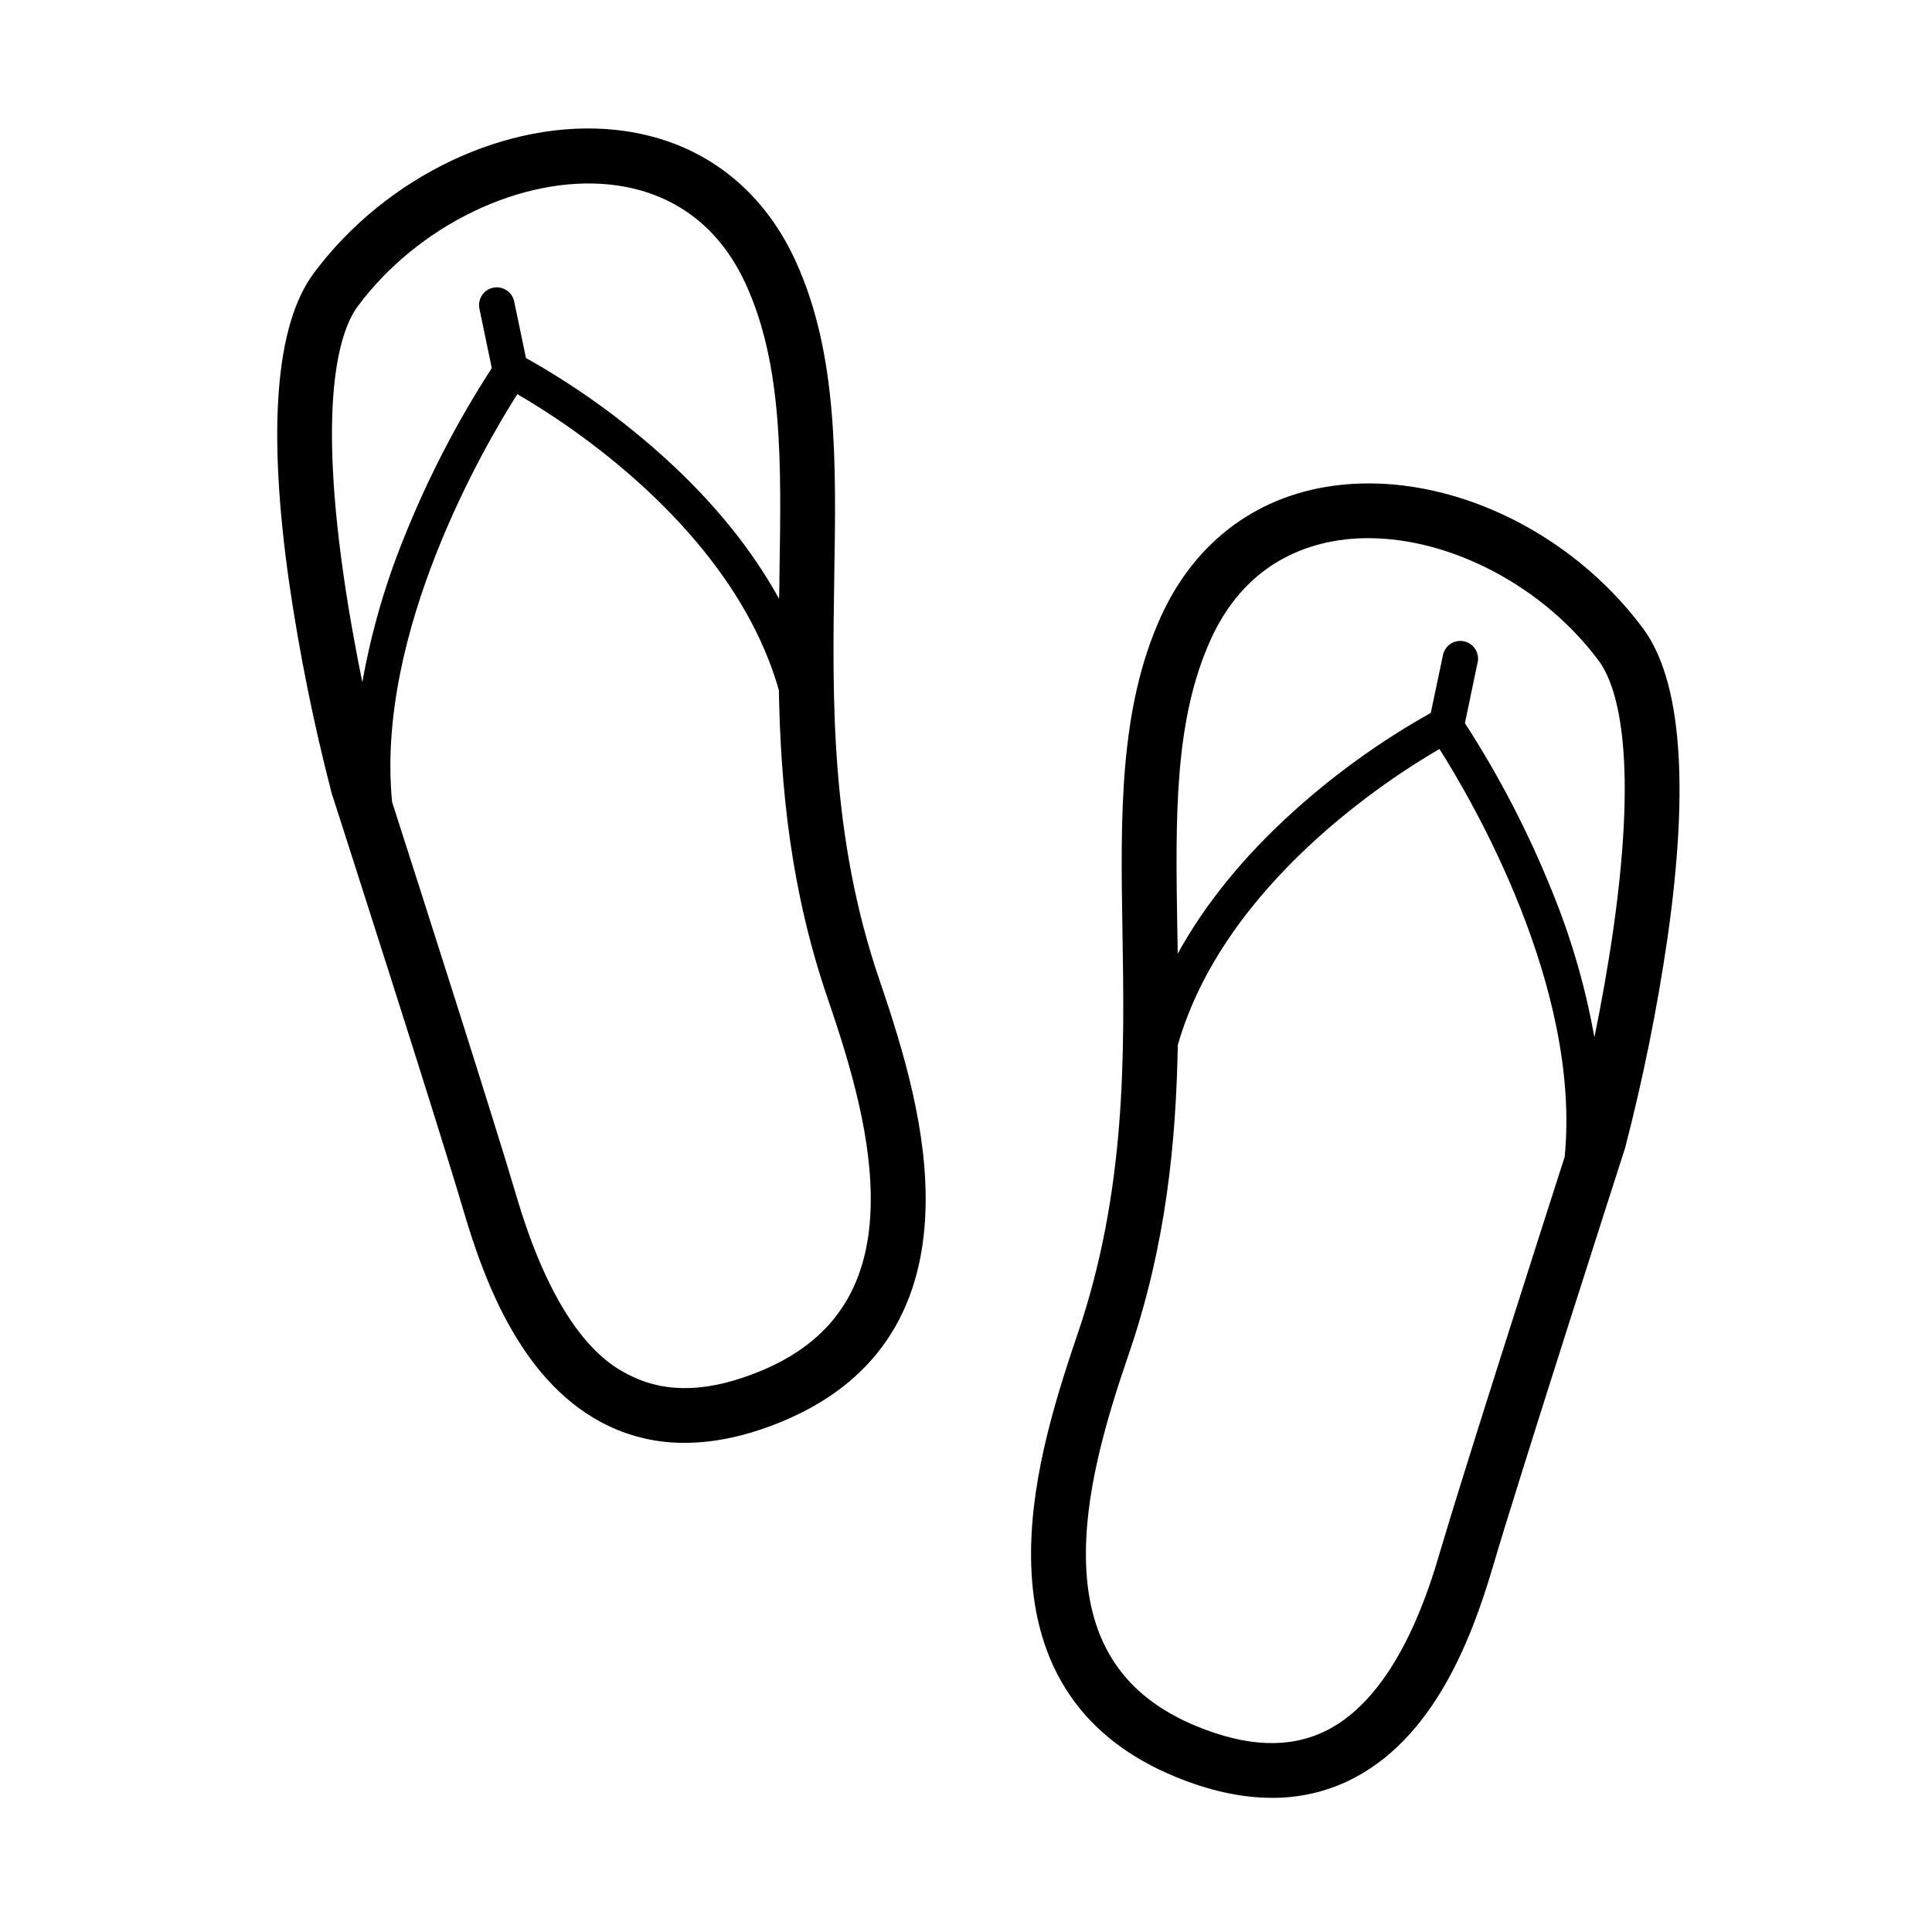
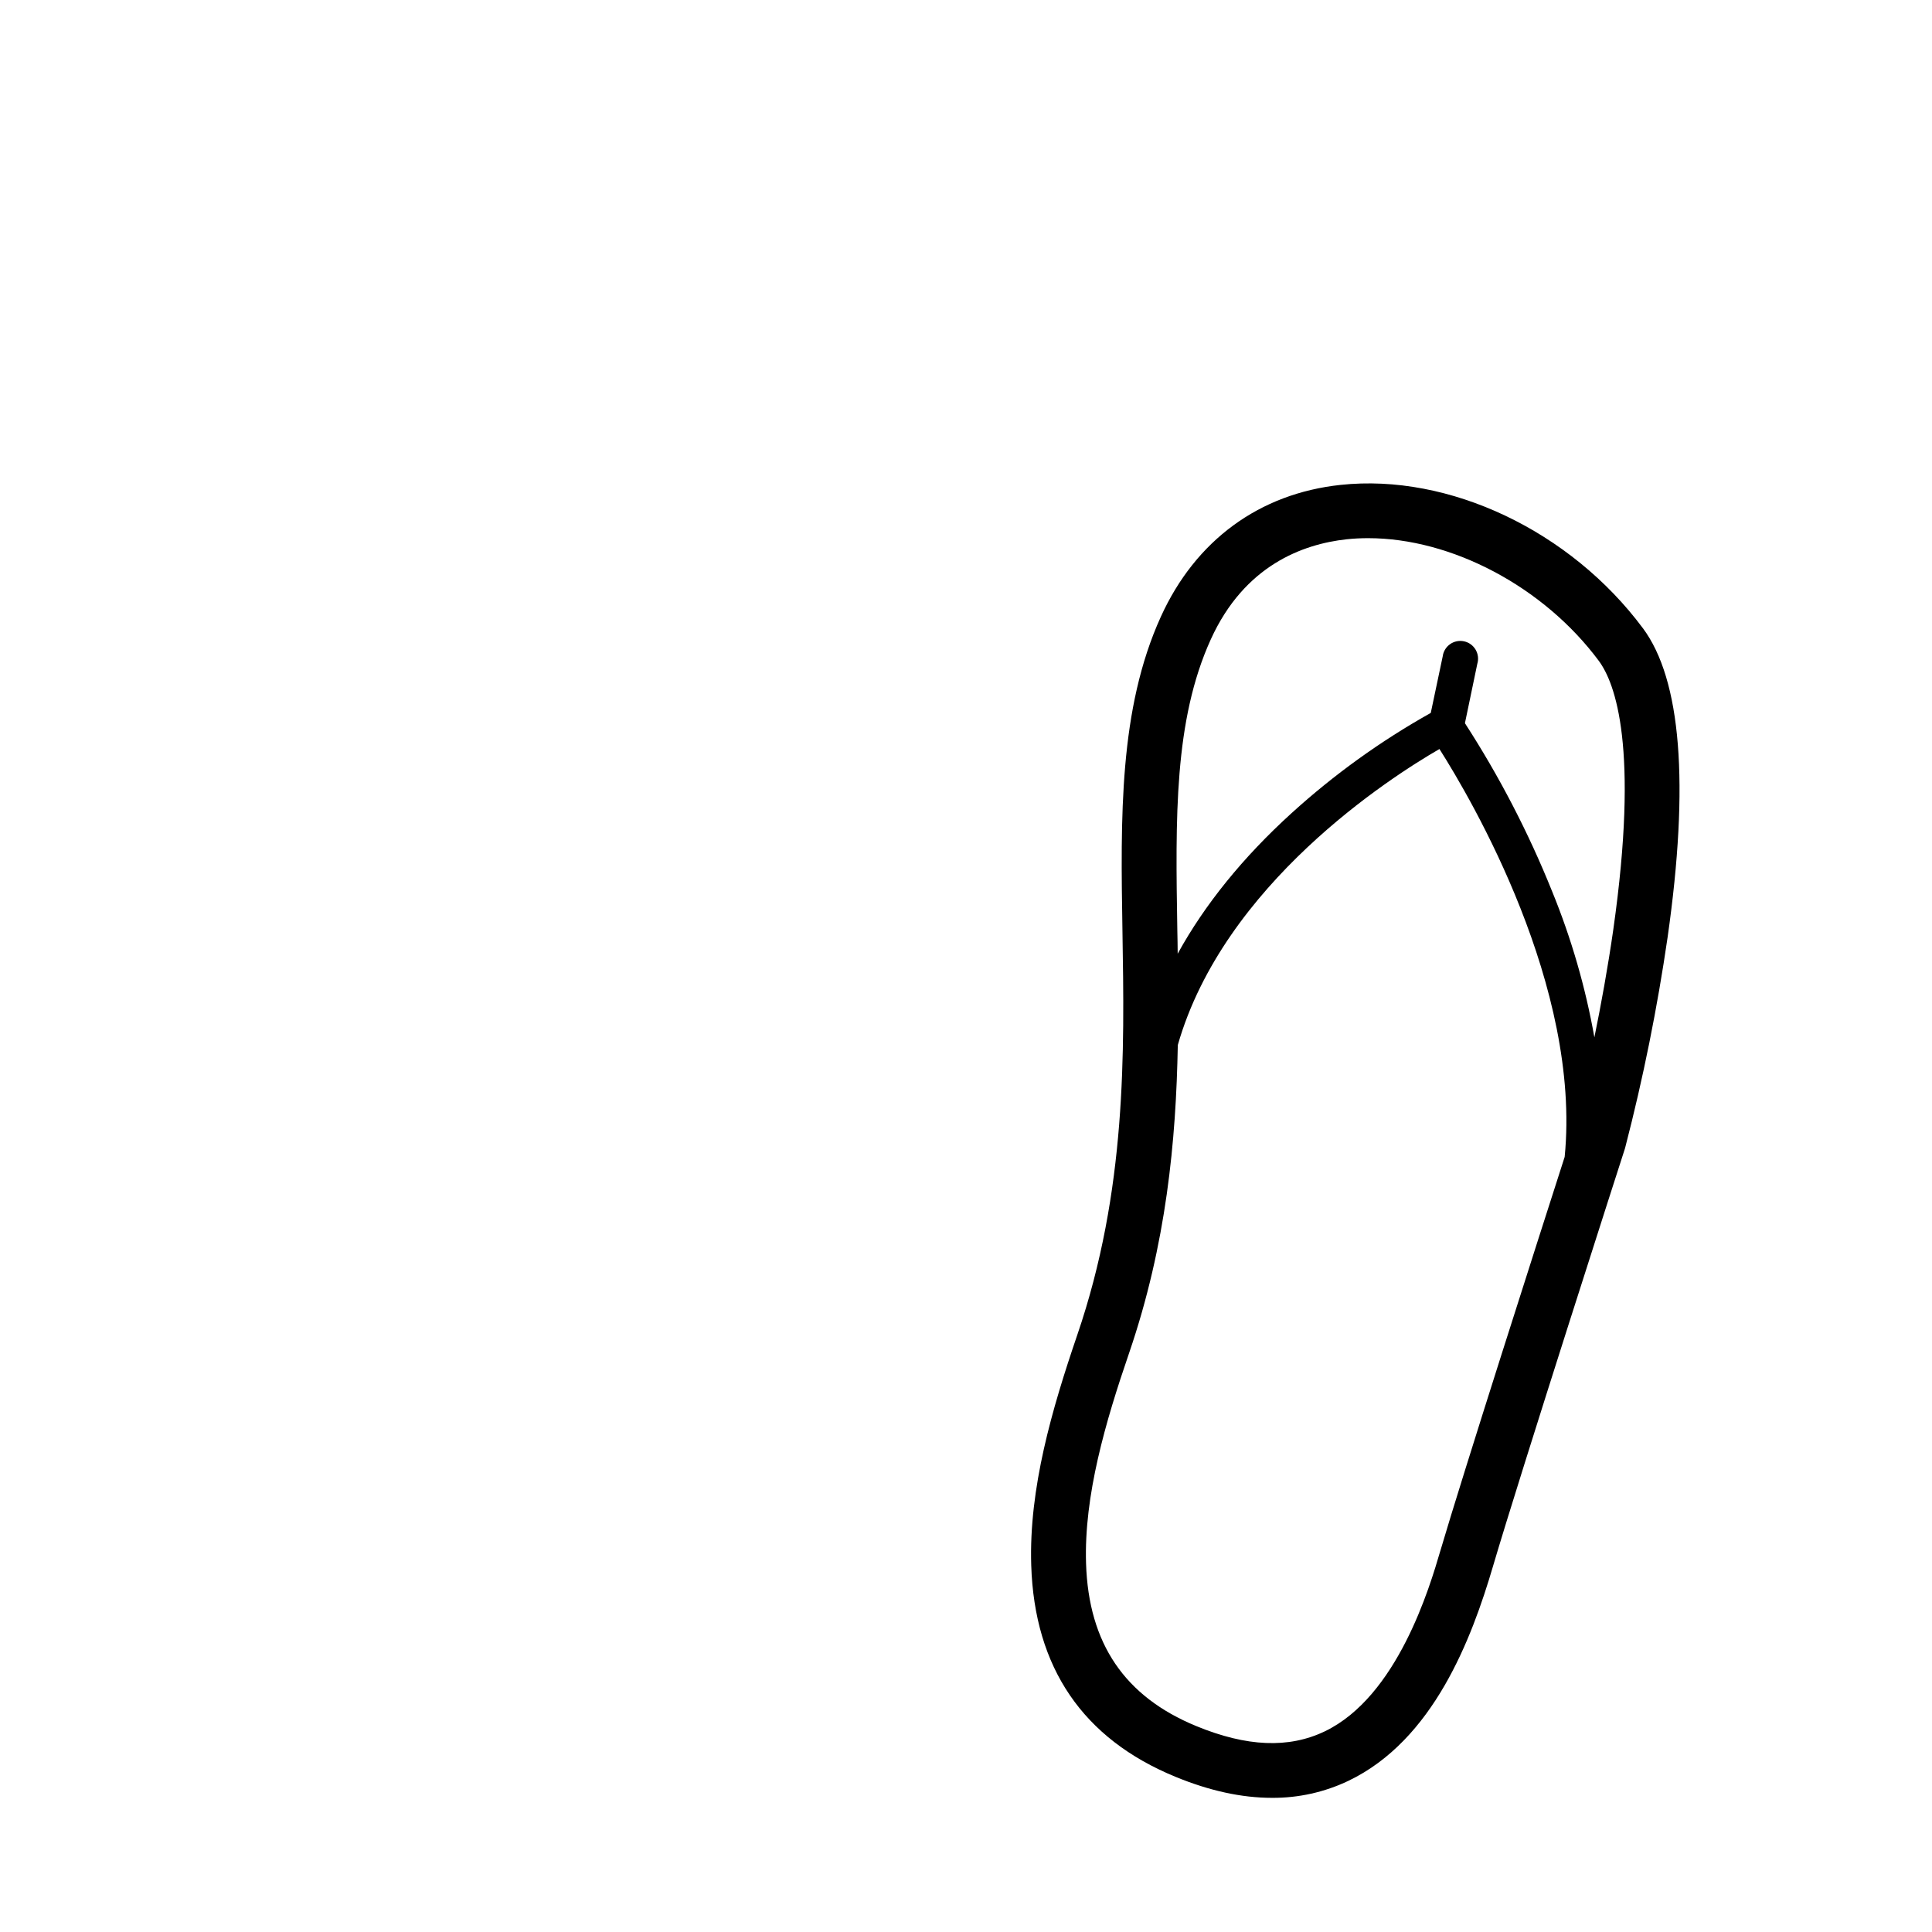
<svg xmlns="http://www.w3.org/2000/svg" fill="#000000" width="800px" height="800px" version="1.1" viewBox="144 144 512 512">
  <g>
-     <path d="m365.09 296.76c0.496-30.293 0.969-58.91-10.168-83.406-9.156-20.223-26.105-32.621-47.664-34.922-28.727-3.07-60.93 12.188-80.113 37.969-10.129 13.656-12.305 41.227-6.527 81.945 2.727 18.727 6.469 37.297 11.211 55.621l0.102 0.344c0.273 0.855 27.777 86.293 34.965 110.73 5.656 19.219 15.77 46.02 38.293 56.812 6.324 3.019 13.25 4.566 20.254 4.516 8.02 0 16.586-1.855 25.629-5.578 24.473-10.082 37.328-28.934 38.191-56.031 0.66-20.402-5.469-41.391-12.195-61.039-13.098-38.32-12.473-74.793-11.977-106.96zm-126.24-71.648c15.969-21.461 43.473-34.691 66.902-32.191 11.449 1.223 26.988 6.848 35.941 26.484 9.781 21.512 9.363 47.289 8.867 77.145 0 2.031-0.031 4.082-0.094 6.152-7.152-13.008-17.285-25.551-30.207-37.285h-0.004c-11.242-10.211-23.609-19.113-36.863-26.527l-3.125-14.992c-0.531-2.547-3.023-4.18-5.566-3.648-2.547 0.527-4.18 3.019-3.648 5.566l3.277 15.738v-0.004c-9.117 14.078-16.852 29-23.105 44.559-5.094 12.465-8.848 25.438-11.203 38.695-1.711-8.445-3.551-18.34-5.016-28.641-6.859-48.133-0.535-65.188 3.844-71.051zm135.87 239.19c-0.676 21.152-10.227 35.23-29.188 43.043-13.391 5.512-24.535 5.988-34.059 1.402-4.773-2.293-19.281-9.25-30.625-47.809-6.051-20.539-26.289-83.742-32.938-104.4-4.426-45.078 24.621-94.609 33.184-108.08 13.066 7.539 57.109 35.684 69.312 78.426 0.469 25.363 3.027 52.738 12.895 81.586 6.277 18.297 12 37.766 11.418 55.828z" />
    <path d="m579.38 310.48c-19.195-25.793-51.344-41.074-80.121-37.977-21.523 2.301-38.43 14.703-47.621 34.93-11.125 24.492-10.672 53.105-10.176 83.398 0.531 32.176 1.129 68.637-11.98 106.96-6.719 19.684-12.836 40.648-12.195 61.039 0.855 27.102 13.691 45.953 38.199 56.031 9.039 3.723 17.578 5.586 25.617 5.586 7.008 0.043 13.938-1.5 20.262-4.519 22.516-10.801 32.629-37.602 38.285-56.82 7.188-24.441 34.691-109.88 34.973-110.73 0-0.109 0.07-0.23 0.094-0.344 4.746-18.324 8.488-36.891 11.211-55.621 5.812-40.715 3.606-68.289-6.547-81.938zm-53.688 244.54c-2.789 9.539-11.348 38.566-30.617 47.809-9.531 4.57-20.676 4.109-34.059-1.402-18.973-7.812-28.52-21.891-29.199-43.043-0.574-18.062 5.133-37.523 11.426-55.871 9.859-28.84 12.426-56.203 12.887-81.566 12.203-42.66 56.258-70.898 69.34-78.449 8.559 13.477 37.609 63 33.184 108.09-6.656 20.703-26.91 83.863-32.961 104.44zm45.859-164.75c-1.473 10.27-3.293 20.203-5.023 28.641-2.352-13.262-6.106-26.23-11.203-38.695-6.254-15.559-13.992-30.48-23.102-44.559l3.277-15.727v-0.004c0.383-1.258 0.219-2.625-0.449-3.758-0.672-1.137-1.785-1.938-3.074-2.211-1.293-0.277-2.637 0.004-3.711 0.766-1.074 0.766-1.777 1.945-1.941 3.254l-3.156 14.957c-13.25 7.418-25.617 16.316-36.855 26.527-12.922 11.73-23.062 24.277-30.215 37.285 0-2.07-0.059-4.117-0.094-6.152-0.488-29.848-0.914-55.621 8.867-77.145 8.941-19.684 24.473-25.262 35.941-26.527h-0.004c1.918-0.203 3.844-0.305 5.773-0.301 22.027 0 46.449 12.777 61.125 32.52 4.367 5.914 10.688 22.969 3.844 71.129z" />
  </g>
</svg>